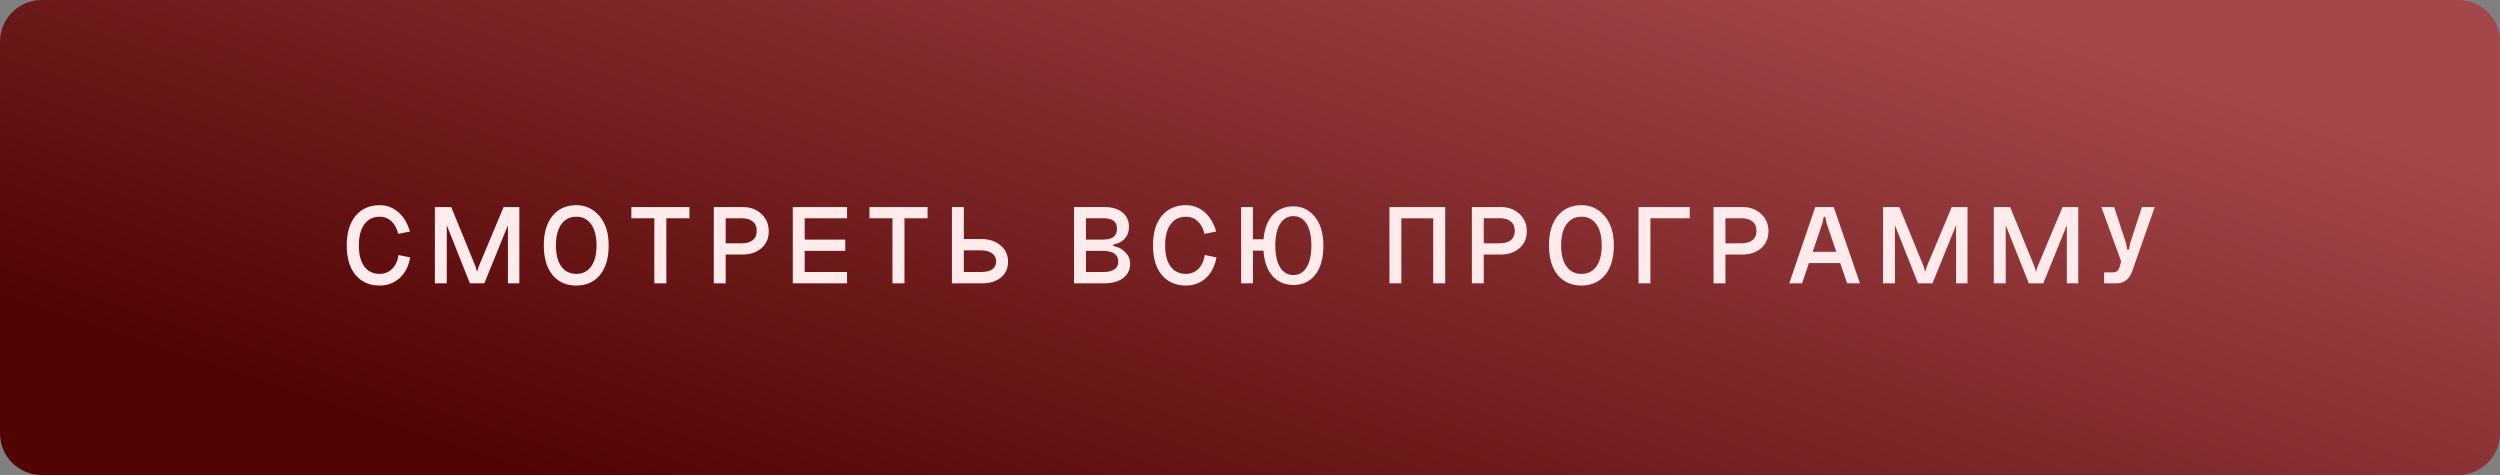
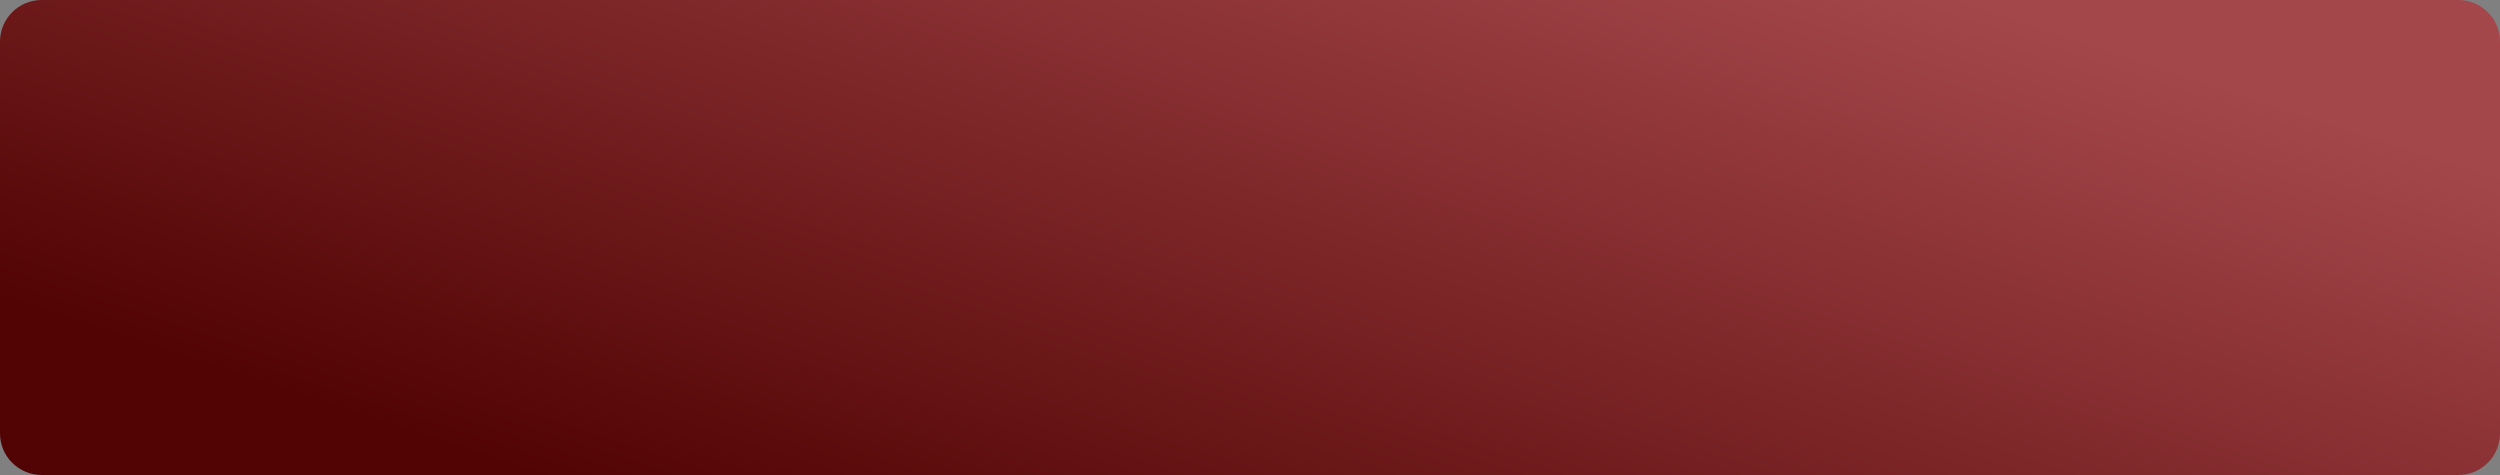
<svg xmlns="http://www.w3.org/2000/svg" width="300" height="57" viewBox="0 0 300 57" fill="none">
  <rect x="0" y="0" width="300" height="57" fill="#808080" stroke="none" />
  <path d="M0 5C0 2.239 2.239 0 5 0H295C297.761 0 300 2.239 300 5V52C300 54.761 297.761 57 295 57H5C2.239 57 0 54.761 0 52V5Z" fill="url(#paint0_linear_800_801)" />
-   <path d="M49.196 27.784L47.796 28.064C47.619 27.392 47.339 26.883 46.956 26.538C46.573 26.183 46.107 26.006 45.556 26.006C44.772 26.006 44.161 26.309 43.722 26.916C43.283 27.513 43.064 28.363 43.064 29.464C43.064 30.547 43.283 31.387 43.722 31.984C44.161 32.572 44.772 32.866 45.556 32.866C46.144 32.866 46.639 32.67 47.04 32.278C47.451 31.877 47.712 31.317 47.824 30.598L49.224 30.892C49.028 31.965 48.599 32.796 47.936 33.384C47.273 33.972 46.48 34.266 45.556 34.266C44.352 34.266 43.391 33.846 42.672 33.006C41.963 32.157 41.608 30.976 41.608 29.464C41.608 27.933 41.963 26.743 42.672 25.894C43.391 25.045 44.352 24.62 45.556 24.62C46.396 24.62 47.138 24.895 47.782 25.446C48.426 25.997 48.897 26.776 49.196 27.784ZM57.436 31.998L60.432 24.844H62.322V34H60.95V27.028L58.122 34H56.386L53.614 27.028V34H52.186V24.844H54.146L57.072 31.998L57.24 32.614L57.436 31.998ZM67.356 26.916C66.927 27.513 66.712 28.358 66.712 29.45C66.712 30.533 66.927 31.373 67.356 31.97C67.786 32.567 68.383 32.866 69.148 32.866C69.923 32.866 70.52 32.567 70.94 31.97C71.37 31.373 71.584 30.533 71.584 29.45C71.584 28.358 71.37 27.513 70.94 26.916C70.52 26.309 69.923 26.006 69.148 26.006C68.383 26.006 67.786 26.309 67.356 26.916ZM65.256 29.436C65.256 27.924 65.606 26.743 66.306 25.894C67.016 25.045 67.963 24.62 69.148 24.62C70.268 24.62 71.197 25.054 71.934 25.922C72.672 26.781 73.04 27.952 73.04 29.436C73.04 30.967 72.69 32.157 71.99 33.006C71.29 33.846 70.343 34.266 69.148 34.266C67.963 34.266 67.016 33.846 66.306 33.006C65.606 32.157 65.256 30.967 65.256 29.436ZM75.761 24.844H82.733V26.188H79.961V34H78.519V26.188H75.761V24.844ZM85.656 34V24.844H89.114C90.038 24.844 90.79 25.119 91.368 25.67C91.956 26.211 92.25 26.907 92.25 27.756C92.25 28.587 91.961 29.259 91.382 29.772C90.804 30.285 90.048 30.542 89.114 30.542H87.084V34H85.656ZM87.084 29.198H88.974C89.562 29.198 90.015 29.072 90.332 28.82C90.65 28.559 90.808 28.19 90.808 27.714C90.808 27.219 90.65 26.841 90.332 26.58C90.015 26.319 89.562 26.188 88.974 26.188H87.084V29.198ZM95.136 24.844H101.646V26.188H96.564V28.75H101.436V30.108H96.564V32.642H101.646V34H95.136V24.844ZM104.336 24.844H111.308V26.188H108.536V34H107.094V26.188H104.336V24.844ZM115.66 28.68H117.69C118.67 28.68 119.458 28.932 120.056 29.436C120.662 29.931 120.966 30.589 120.966 31.41C120.966 32.194 120.681 32.824 120.112 33.3C119.552 33.767 118.796 34 117.844 34H114.232V24.844H115.66V28.68ZM115.66 32.642H117.69C118.922 32.642 119.538 32.213 119.538 31.354C119.538 30.943 119.37 30.621 119.034 30.388C118.707 30.155 118.226 30.038 117.592 30.038H115.66V32.642ZM130.312 32.642H132.342C133.574 32.642 134.19 32.222 134.19 31.382C134.19 30.533 133.574 30.108 132.342 30.108H130.312V32.642ZM130.312 28.75H132.342C132.93 28.75 133.359 28.643 133.63 28.428C133.901 28.204 134.036 27.877 134.036 27.448C134.036 27.009 133.901 26.692 133.63 26.496C133.369 26.291 132.939 26.188 132.342 26.188H130.312V28.75ZM133.602 29.338V29.52C134.209 29.641 134.694 29.898 135.058 30.29C135.431 30.673 135.618 31.13 135.618 31.662C135.618 32.371 135.338 32.941 134.778 33.37C134.218 33.79 133.457 34 132.496 34H128.884V24.844H132.496C133.448 24.844 134.181 25.059 134.694 25.488C135.217 25.917 135.478 26.496 135.478 27.224C135.478 27.775 135.315 28.241 134.988 28.624C134.661 28.997 134.199 29.235 133.602 29.338ZM145.946 27.784L144.546 28.064C144.369 27.392 144.089 26.883 143.706 26.538C143.324 26.183 142.857 26.006 142.306 26.006C141.522 26.006 140.911 26.309 140.472 26.916C140.034 27.513 139.814 28.363 139.814 29.464C139.814 30.547 140.034 31.387 140.472 31.984C140.911 32.572 141.522 32.866 142.306 32.866C142.894 32.866 143.389 32.67 143.79 32.278C144.201 31.877 144.462 31.317 144.574 30.598L145.974 30.892C145.778 31.965 145.349 32.796 144.686 33.384C144.024 33.972 143.23 34.266 142.306 34.266C141.102 34.266 140.141 33.846 139.422 33.006C138.713 32.157 138.358 30.976 138.358 29.464C138.358 27.933 138.713 26.743 139.422 25.894C140.141 25.045 141.102 24.62 142.306 24.62C143.146 24.62 143.888 24.895 144.532 25.446C145.176 25.997 145.648 26.776 145.946 27.784ZM153.039 29.464C153.039 30.593 153.23 31.466 153.613 32.082C153.995 32.698 154.527 33.006 155.209 33.006C155.89 33.006 156.417 32.698 156.791 32.082C157.173 31.466 157.365 30.593 157.365 29.464C157.365 28.344 157.173 27.476 156.791 26.86C156.417 26.244 155.89 25.936 155.209 25.936C154.527 25.936 153.995 26.244 153.613 26.86C153.23 27.476 153.039 28.344 153.039 29.464ZM151.597 29.464C151.597 27.971 151.919 26.813 152.563 25.992C153.216 25.171 154.098 24.76 155.209 24.76C156.245 24.76 157.103 25.18 157.785 26.02C158.466 26.851 158.807 27.999 158.807 29.464C158.807 30.967 158.485 32.133 157.841 32.964C157.197 33.785 156.319 34.196 155.209 34.196C154.098 34.196 153.216 33.781 152.563 32.95C151.919 32.119 151.597 30.957 151.597 29.464ZM148.937 34V24.844H150.351V28.708H152.087V30.08H150.351V34H148.937ZM166.734 24.844H173.426V34H171.984V26.202H168.162V34H166.734V24.844ZM176.623 34V24.844H180.081C181.005 24.844 181.757 25.119 182.335 25.67C182.923 26.211 183.217 26.907 183.217 27.756C183.217 28.587 182.928 29.259 182.349 29.772C181.771 30.285 181.015 30.542 180.081 30.542H178.051V34H176.623ZM178.051 29.198H179.941C180.529 29.198 180.982 29.072 181.299 28.82C181.617 28.559 181.775 28.19 181.775 27.714C181.775 27.219 181.617 26.841 181.299 26.58C180.982 26.319 180.529 26.188 179.941 26.188H178.051V29.198ZM187.979 26.916C187.55 27.513 187.335 28.358 187.335 29.45C187.335 30.533 187.55 31.373 187.979 31.97C188.408 32.567 189.006 32.866 189.771 32.866C190.546 32.866 191.143 32.567 191.563 31.97C191.992 31.373 192.207 30.533 192.207 29.45C192.207 28.358 191.992 27.513 191.563 26.916C191.143 26.309 190.546 26.006 189.771 26.006C189.006 26.006 188.408 26.309 187.979 26.916ZM185.879 29.436C185.879 27.924 186.229 26.743 186.929 25.894C187.638 25.045 188.586 24.62 189.771 24.62C190.891 24.62 191.82 25.054 192.557 25.922C193.294 26.781 193.663 27.952 193.663 29.436C193.663 30.967 193.313 32.157 192.613 33.006C191.913 33.846 190.966 34.266 189.771 34.266C188.586 34.266 187.638 33.846 186.929 33.006C186.229 32.157 185.879 30.967 185.879 29.436ZM196.622 24.844H202.768V26.188H198.05V34H196.622V24.844ZM205.623 34V24.844H209.081C210.005 24.844 210.756 25.119 211.335 25.67C211.923 26.211 212.217 26.907 212.217 27.756C212.217 28.587 211.927 29.259 211.349 29.772C210.77 30.285 210.014 30.542 209.081 30.542H207.051V34H205.623ZM207.051 29.198H208.941C209.529 29.198 209.981 29.072 210.299 28.82C210.616 28.559 210.775 28.19 210.775 27.714C210.775 27.219 210.616 26.841 210.299 26.58C209.981 26.319 209.529 26.188 208.941 26.188H207.051V29.198ZM216.782 30.22H221.15V31.564H216.782V30.22ZM218.686 26.79L216.25 34H214.71L217.832 24.844H220.044L223.194 34H221.654L219.19 26.79L219.022 26.02H218.854L218.686 26.79ZM231.213 31.998L234.209 24.844H236.099V34H234.727V27.028L231.899 34H230.163L227.391 27.028V34H225.963V24.844H227.923L230.849 31.998L231.017 32.614L231.213 31.998ZM244.507 31.998L247.503 24.844H249.393V34H248.021V27.028L245.193 34H243.457L240.685 27.028V34H239.257V24.844H241.217L244.143 31.998L244.311 32.614L244.507 31.998ZM255.616 29.184L257.03 24.844H258.57L255.854 32.572C255.696 33.029 255.453 33.384 255.126 33.636C254.809 33.879 254.454 34 254.062 34H252.494V32.684H253.53C253.764 32.684 253.941 32.633 254.062 32.53C254.193 32.427 254.296 32.245 254.37 31.984L254.538 31.368L252.158 24.844H253.698L255.126 29.184L255.266 29.968H255.462L255.616 29.184Z" fill="#FFEBEC" />
  <defs>
    <linearGradient id="paint0_linear_800_801" x1="20.096" y1="42.75" x2="53.946" y2="-60.11" gradientUnits="userSpaceOnUse">
      <stop stop-color="#520303" />
      <stop offset="1" stop-color="#A4474B" />
    </linearGradient>
  </defs>
</svg>